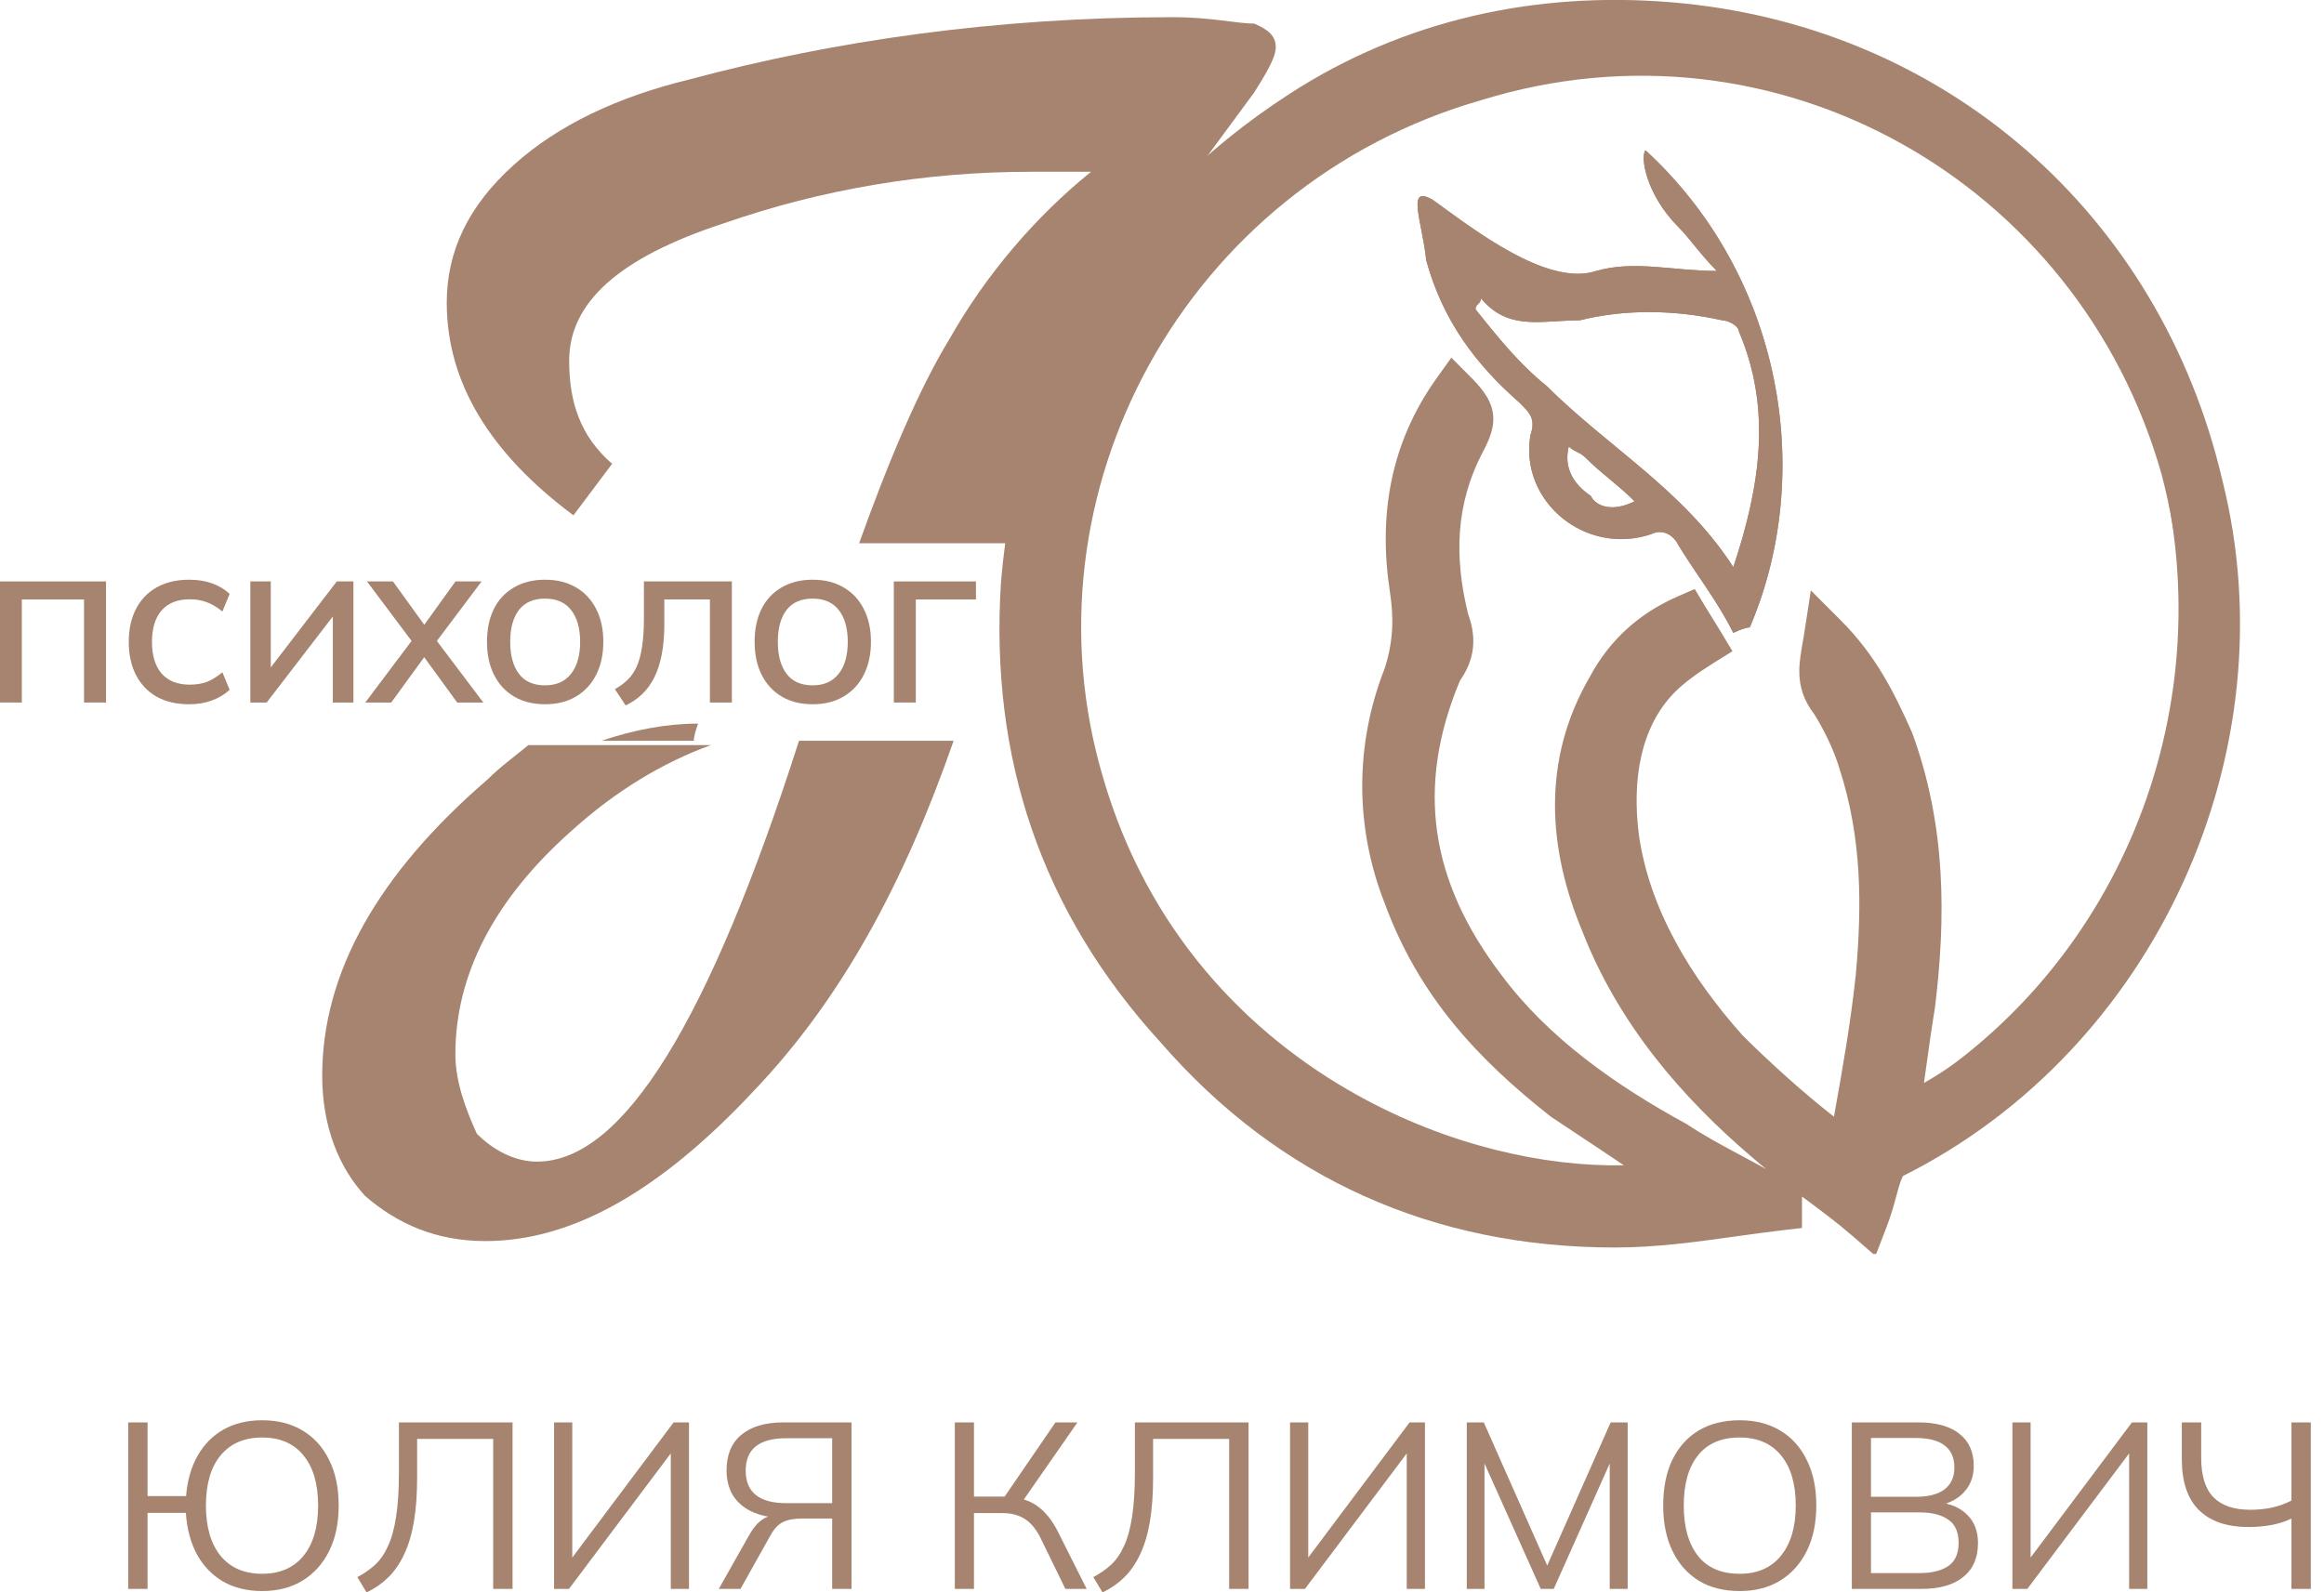
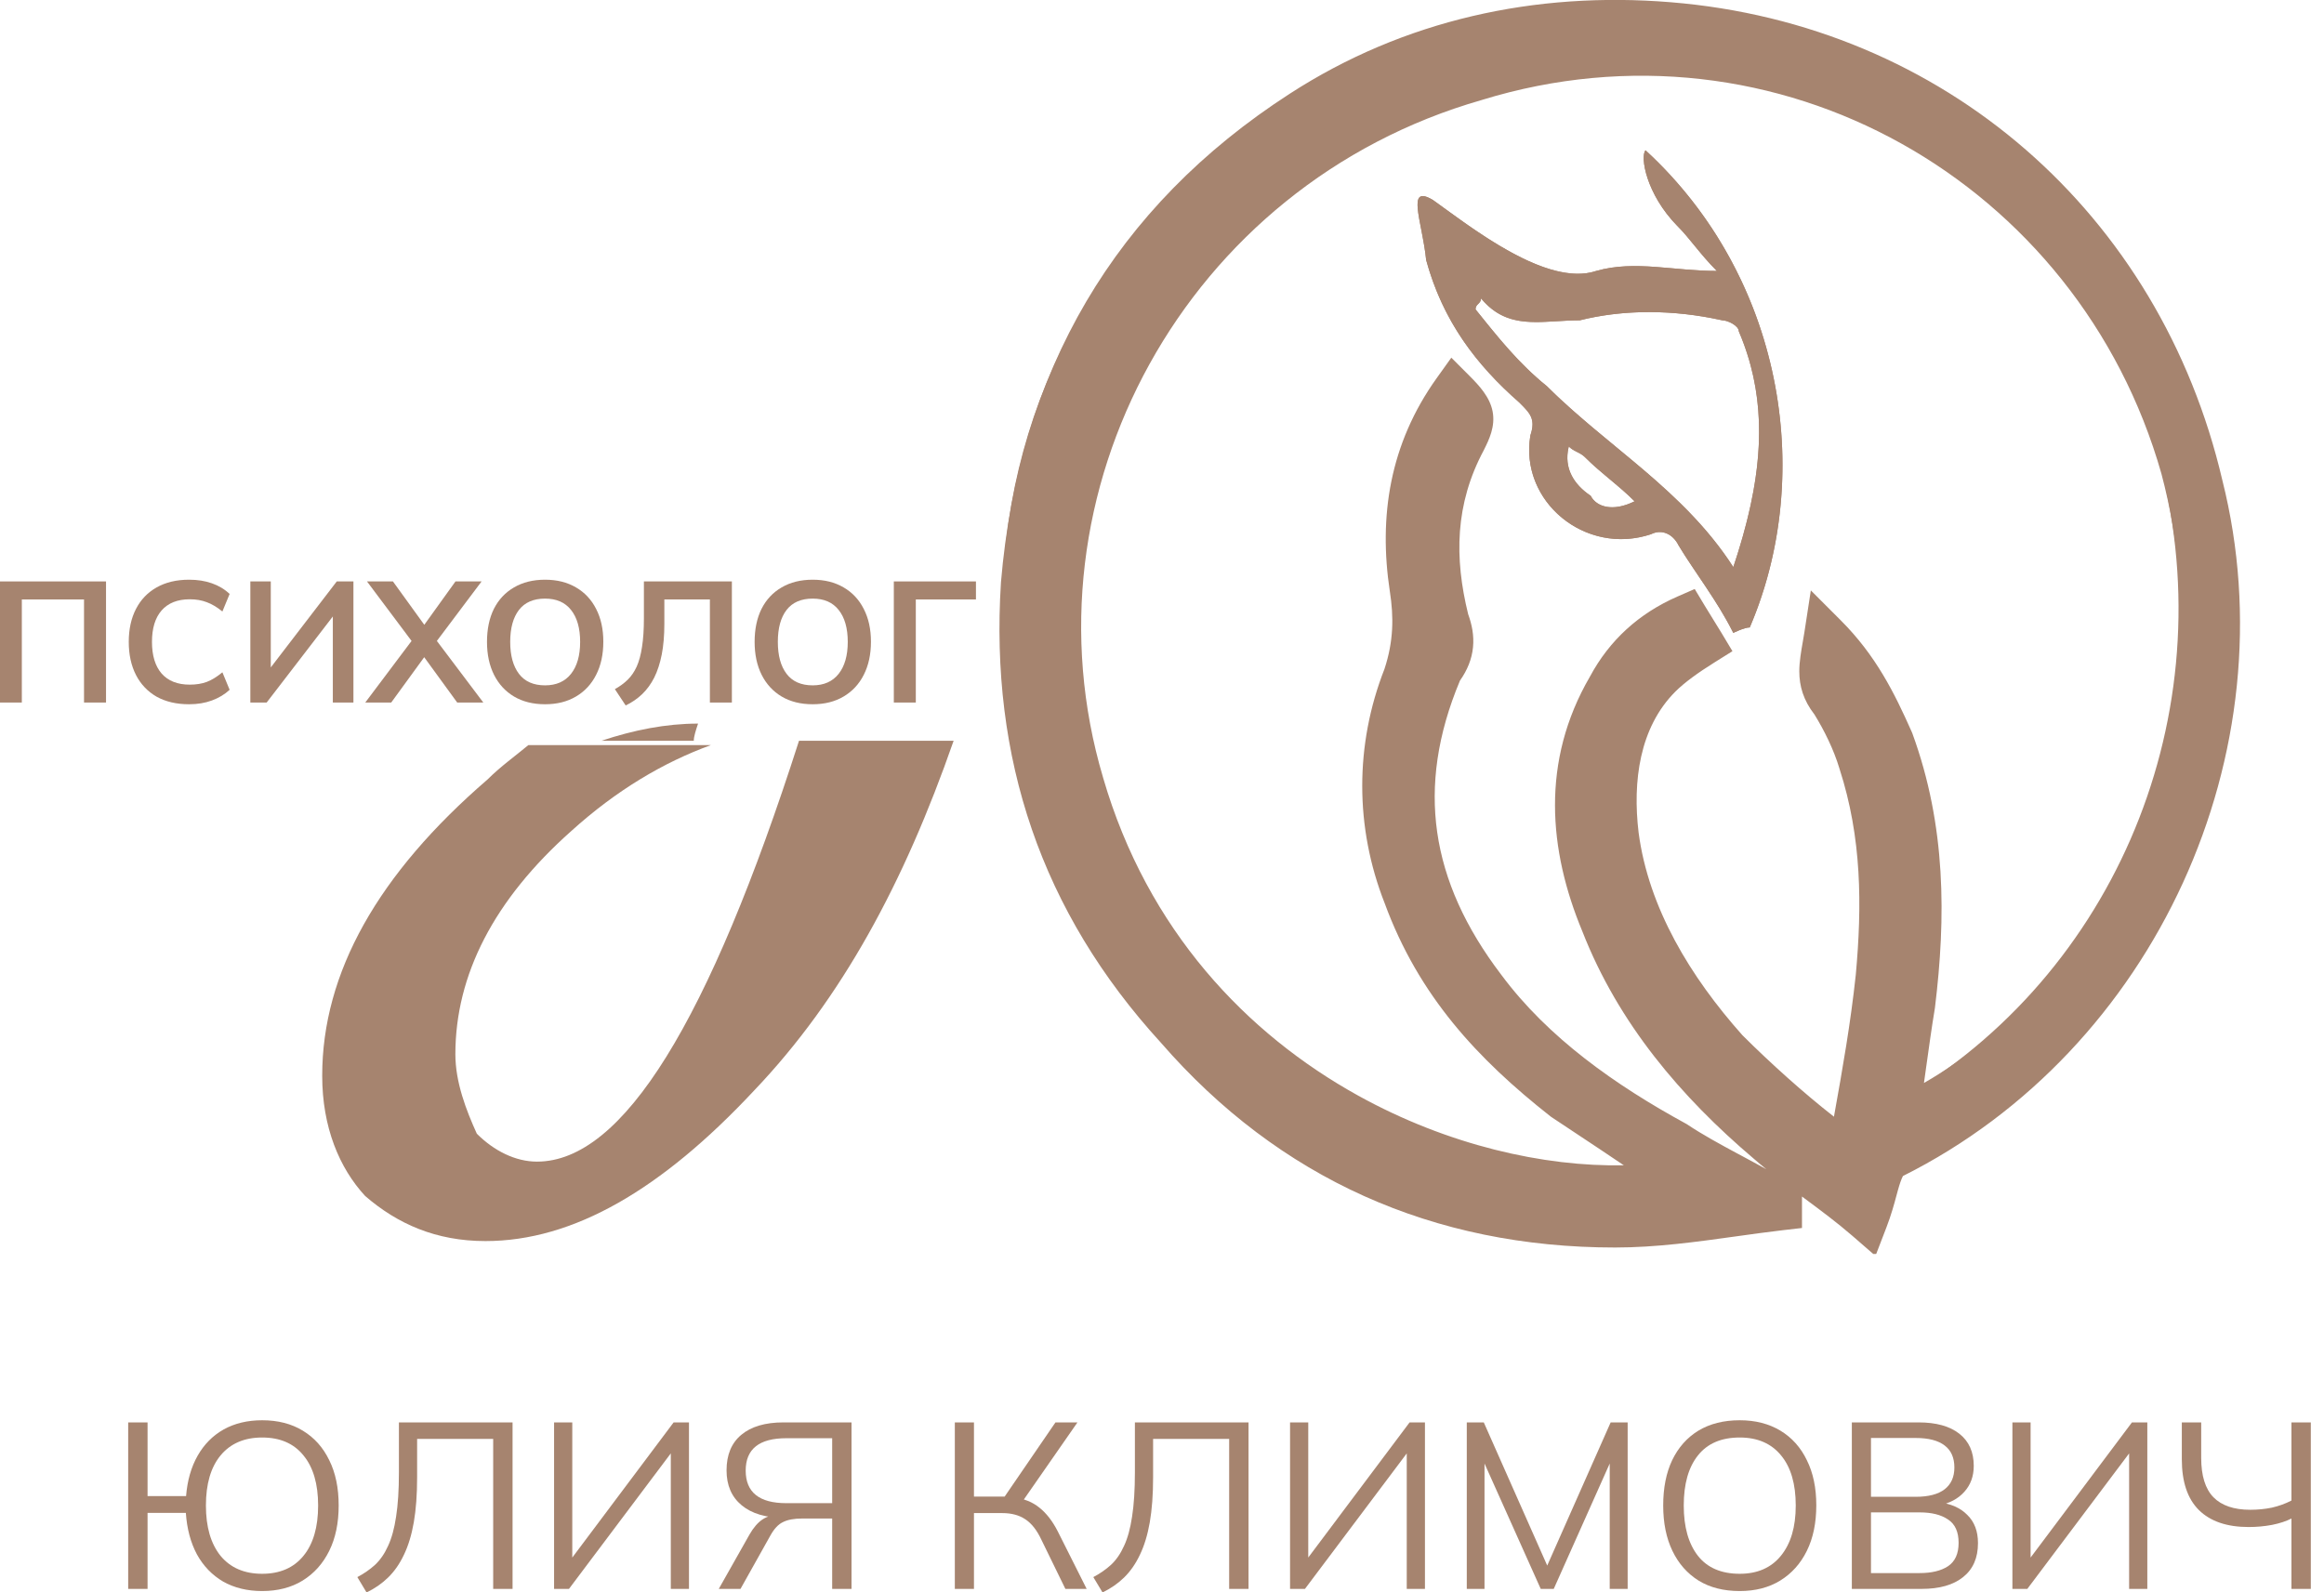
<svg xmlns="http://www.w3.org/2000/svg" width="89" height="61" viewBox="0 0 89 61" fill="none">
  <path d="M10.039 60.946C9.472 60.946 8.974 60.825 8.546 60.584C8.124 60.336 7.789 59.99 7.542 59.543C7.3 59.091 7.159 58.56 7.117 57.951H5.651V60.864H4.909V54.486H5.651V57.309H7.126C7.174 56.711 7.322 56.196 7.569 55.761C7.816 55.327 8.148 54.992 8.564 54.757C8.986 54.522 9.478 54.404 10.039 54.404C10.642 54.404 11.161 54.537 11.595 54.802C12.035 55.068 12.373 55.445 12.608 55.933C12.85 56.416 12.97 56.995 12.97 57.67C12.97 58.34 12.85 58.919 12.608 59.407C12.367 59.896 12.026 60.276 11.586 60.547C11.152 60.813 10.636 60.946 10.039 60.946ZM10.039 60.285C10.72 60.285 11.248 60.056 11.622 59.597C11.996 59.139 12.183 58.497 12.183 57.67C12.183 56.844 11.996 56.205 11.622 55.752C11.254 55.294 10.726 55.065 10.039 55.065C9.357 55.065 8.826 55.294 8.446 55.752C8.073 56.205 7.886 56.844 7.886 57.67C7.886 58.491 8.073 59.133 8.446 59.597C8.826 60.056 9.357 60.285 10.039 60.285Z" fill="#A6846F" />
  <path d="M14.038 61L13.685 60.412C13.938 60.279 14.165 60.122 14.364 59.941C14.563 59.754 14.729 59.513 14.861 59.218C15 58.922 15.102 58.548 15.169 58.096C15.241 57.637 15.277 57.073 15.277 56.404V54.486H19.629V60.864H18.887V55.119H15.974V56.594C15.974 57.251 15.932 57.824 15.847 58.313C15.763 58.795 15.636 59.212 15.467 59.561C15.305 59.905 15.102 60.195 14.861 60.43C14.626 60.659 14.352 60.849 14.038 61Z" fill="#A6846F" />
  <path d="M21.219 60.864V54.486H21.916V59.941H21.708L25.797 54.486H26.385V60.864H25.689V55.409H25.887L21.789 60.864H21.219Z" fill="#A6846F" />
  <path d="M27.526 60.864L28.702 58.783C28.853 58.518 29.019 58.325 29.2 58.204C29.381 58.084 29.595 58.023 29.842 58.023H30.068L30.023 58.141C29.329 58.141 28.789 57.981 28.403 57.661C28.017 57.342 27.824 56.895 27.824 56.322C27.824 55.731 28.011 55.279 28.385 54.965C28.765 54.646 29.305 54.486 30.005 54.486H32.61V60.864H31.869V58.168H30.72C30.412 58.168 30.168 58.213 29.987 58.304C29.806 58.388 29.643 58.563 29.498 58.828L28.358 60.864H27.526ZM30.113 57.58H31.869V55.092H30.113C29.076 55.092 28.557 55.505 28.557 56.331C28.557 57.164 29.076 57.58 30.113 57.58Z" fill="#A6846F" />
  <path d="M36.566 60.864V54.486H37.299V57.327H38.602L38.376 57.471L40.42 54.486H41.262L39.099 57.598L38.828 57.363C39.214 57.405 39.54 57.535 39.805 57.752C40.071 57.963 40.303 58.261 40.502 58.648L41.615 60.864H40.8L39.886 58.991C39.712 58.617 39.504 58.352 39.262 58.195C39.027 58.038 38.734 57.96 38.385 57.96H37.299V60.864H36.566Z" fill="#A6846F" />
  <path d="M42.223 61L41.87 60.412C42.123 60.279 42.349 60.122 42.548 59.941C42.748 59.754 42.913 59.513 43.046 59.218C43.185 58.922 43.287 58.548 43.354 58.096C43.426 57.637 43.462 57.073 43.462 56.404V54.486H47.814V60.864H47.072V55.119H44.159V56.594C44.159 57.251 44.117 57.824 44.032 58.313C43.948 58.795 43.821 59.212 43.652 59.561C43.489 59.905 43.287 60.195 43.046 60.43C42.811 60.659 42.536 60.849 42.223 61Z" fill="#A6846F" />
  <path d="M49.404 60.864V54.486H50.101V59.941H49.892L53.982 54.486H54.57V60.864H53.873V55.409H54.072L49.974 60.864H49.404Z" fill="#A6846F" />
  <path d="M56.172 60.864V54.486H56.823L59.384 60.267H59.121L61.682 54.486H62.333V60.864H61.646V55.454H61.917L59.502 60.864H59.004L56.579 55.454H56.851V60.864H56.172Z" fill="#A6846F" />
  <path d="M63.694 57.67C63.694 56.995 63.809 56.416 64.038 55.933C64.273 55.445 64.608 55.068 65.042 54.802C65.482 54.537 66.01 54.404 66.625 54.404C67.222 54.404 67.741 54.537 68.182 54.802C68.622 55.068 68.96 55.445 69.195 55.933C69.436 56.416 69.557 56.992 69.557 57.661C69.557 58.337 69.436 58.919 69.195 59.407C68.954 59.896 68.613 60.276 68.172 60.547C67.738 60.813 67.222 60.946 66.625 60.946C66.01 60.946 65.485 60.813 65.051 60.547C64.617 60.276 64.282 59.896 64.047 59.407C63.812 58.919 63.694 58.34 63.694 57.67ZM64.481 57.67C64.481 58.491 64.662 59.133 65.024 59.597C65.386 60.056 65.92 60.285 66.625 60.285C67.301 60.285 67.826 60.056 68.2 59.597C68.58 59.133 68.77 58.491 68.77 57.67C68.77 56.844 68.583 56.205 68.209 55.752C67.835 55.294 67.307 55.065 66.625 55.065C65.92 55.065 65.386 55.294 65.024 55.752C64.662 56.205 64.481 56.844 64.481 57.67Z" fill="#A6846F" />
  <path d="M70.918 60.864V54.486H73.469C74.145 54.486 74.667 54.63 75.035 54.92C75.403 55.209 75.587 55.62 75.587 56.151C75.587 56.548 75.466 56.88 75.225 57.146C74.989 57.411 74.661 57.586 74.239 57.67V57.544C74.709 57.598 75.077 57.761 75.342 58.032C75.614 58.298 75.749 58.657 75.749 59.109C75.749 59.676 75.559 60.11 75.179 60.412C74.805 60.713 74.275 60.864 73.587 60.864H70.918ZM71.651 60.258H73.515C73.973 60.258 74.335 60.17 74.6 59.996C74.872 59.815 75.007 59.516 75.007 59.1C75.007 58.678 74.872 58.379 74.6 58.204C74.335 58.023 73.973 57.933 73.515 57.933H71.651V60.258ZM71.651 57.336H73.361C73.856 57.336 74.226 57.239 74.474 57.046C74.721 56.853 74.845 56.576 74.845 56.214C74.845 55.84 74.721 55.559 74.474 55.372C74.226 55.179 73.856 55.083 73.361 55.083H71.651V57.336Z" fill="#A6846F" />
  <path d="M77.067 60.864V54.486H77.764V59.941H77.556L81.645 54.486H82.234V60.864H81.537V55.409H81.736L77.638 60.864H77.067Z" fill="#A6846F" />
  <path d="M87.753 60.864V58.168C87.554 58.271 87.307 58.352 87.011 58.412C86.716 58.467 86.417 58.494 86.115 58.494C85.283 58.494 84.647 58.277 84.207 57.842C83.772 57.408 83.555 56.76 83.555 55.897V54.486H84.297V55.843C84.297 56.53 84.454 57.034 84.767 57.354C85.081 57.673 85.552 57.833 86.179 57.833C86.462 57.833 86.737 57.806 87.002 57.752C87.268 57.691 87.518 57.601 87.753 57.48V54.486H88.495V60.864H87.753Z" fill="#A6846F" />
  <path d="M0 26.911V22.272H4.06V26.911H3.218V22.963H0.836V26.911H0Z" fill="#A6846F" />
  <path d="M7.241 26.977C6.758 26.977 6.344 26.88 5.997 26.687C5.655 26.49 5.392 26.213 5.208 25.858C5.024 25.498 4.931 25.075 4.931 24.588C4.931 24.101 5.024 23.68 5.208 23.325C5.392 22.969 5.655 22.695 5.997 22.502C6.344 22.305 6.758 22.206 7.241 22.206C7.566 22.206 7.857 22.252 8.116 22.344C8.379 22.436 8.605 22.572 8.794 22.752L8.517 23.423C8.311 23.257 8.112 23.138 7.919 23.068C7.73 22.994 7.513 22.956 7.267 22.956C6.798 22.956 6.438 23.099 6.188 23.384C5.943 23.665 5.82 24.066 5.82 24.588C5.82 25.11 5.943 25.514 6.188 25.799C6.438 26.084 6.798 26.226 7.267 26.226C7.513 26.226 7.73 26.191 7.919 26.121C8.112 26.047 8.311 25.924 8.517 25.753L8.794 26.424C8.605 26.599 8.379 26.735 8.116 26.832C7.857 26.928 7.566 26.977 7.241 26.977Z" fill="#A6846F" />
  <path d="M9.587 26.911V22.272H10.37V25.772H10.212L12.897 22.272H13.535V26.911H12.746V23.41H12.903L10.212 26.911H9.587Z" fill="#A6846F" />
  <path d="M13.988 26.911L15.897 24.371V24.733L14.054 22.272H15.048L16.384 24.121H16.114L17.443 22.272H18.443L16.594 24.733V24.371L18.509 26.911H17.509L16.101 24.976H16.39L14.982 26.911H13.988Z" fill="#A6846F" />
  <path d="M18.65 24.588C18.65 24.101 18.738 23.68 18.913 23.325C19.093 22.969 19.35 22.695 19.683 22.502C20.017 22.305 20.414 22.206 20.874 22.206C21.331 22.206 21.725 22.305 22.059 22.502C22.392 22.695 22.649 22.969 22.829 23.325C23.013 23.68 23.105 24.099 23.105 24.581C23.105 25.068 23.013 25.492 22.829 25.851C22.649 26.207 22.392 26.483 22.059 26.68C21.725 26.878 21.331 26.977 20.874 26.977C20.414 26.977 20.017 26.878 19.683 26.68C19.354 26.483 19.1 26.207 18.92 25.851C18.74 25.492 18.65 25.07 18.65 24.588ZM19.539 24.588C19.539 25.11 19.651 25.518 19.874 25.812C20.098 26.106 20.431 26.253 20.874 26.253C21.304 26.253 21.636 26.106 21.868 25.812C22.1 25.518 22.217 25.11 22.217 24.588C22.217 24.062 22.1 23.654 21.868 23.364C21.64 23.075 21.309 22.93 20.874 22.93C20.431 22.93 20.098 23.075 19.874 23.364C19.651 23.654 19.539 24.062 19.539 24.588Z" fill="#A6846F" />
  <path d="M23.961 27.023L23.547 26.398C23.731 26.297 23.893 26.178 24.034 26.042C24.174 25.906 24.29 25.737 24.383 25.535C24.475 25.329 24.543 25.077 24.587 24.779C24.635 24.476 24.659 24.112 24.659 23.686V22.272H28.028V26.911H27.186V22.963H25.442V23.897C25.442 24.34 25.409 24.731 25.343 25.068C25.277 25.406 25.181 25.702 25.054 25.957C24.927 26.207 24.771 26.419 24.587 26.595C24.407 26.766 24.198 26.909 23.961 27.023Z" fill="#A6846F" />
  <path d="M28.899 24.588C28.899 24.101 28.987 23.68 29.163 23.325C29.342 22.969 29.599 22.695 29.932 22.502C30.266 22.305 30.663 22.206 31.123 22.206C31.58 22.206 31.974 22.305 32.308 22.502C32.641 22.695 32.898 22.969 33.078 23.325C33.262 23.68 33.354 24.099 33.354 24.581C33.354 25.068 33.262 25.492 33.078 25.851C32.898 26.207 32.641 26.483 32.308 26.68C31.974 26.878 31.58 26.977 31.123 26.977C30.663 26.977 30.266 26.878 29.932 26.68C29.603 26.483 29.349 26.207 29.169 25.851C28.989 25.492 28.899 25.07 28.899 24.588ZM29.788 24.588C29.788 25.11 29.899 25.518 30.123 25.812C30.347 26.106 30.68 26.253 31.123 26.253C31.553 26.253 31.884 26.106 32.117 25.812C32.349 25.518 32.466 25.11 32.466 24.588C32.466 24.062 32.349 23.654 32.117 23.364C31.889 23.075 31.558 22.93 31.123 22.93C30.68 22.93 30.347 23.075 30.123 23.364C29.899 23.654 29.788 24.062 29.788 24.588Z" fill="#A6846F" />
  <path d="M34.23 26.911V22.272H37.375V22.963H35.072V26.911H34.23Z" fill="#A6846F" />
  <g clip-path="url(#clip0_1_146)">
    <path fill-rule="evenodd" clip-rule="evenodd" d="M72.88 43.927C72.88 43.927 72.881 43.927 72.299 43.345V44.168H72.114L72.114 43.16C71.718 42.764 71.718 42.764 71.718 42.763L71.719 42.762L71.722 42.76L71.726 42.755L71.736 42.745C71.744 42.738 71.752 42.73 71.763 42.721C71.782 42.704 71.807 42.682 71.837 42.659C71.897 42.613 71.978 42.556 72.08 42.5C72.284 42.389 72.583 42.276 72.957 42.276V43.921C72.92 43.921 72.89 43.932 72.868 43.944C72.857 43.95 72.851 43.954 72.851 43.955C72.851 43.955 72.851 43.955 72.851 43.955C72.851 43.954 72.854 43.952 72.859 43.948L72.868 43.94L72.874 43.934L72.877 43.931L72.879 43.929L72.88 43.927Z" fill="#85B61F" />
    <path d="M71.477 46.717C70.243 45.648 68.927 44.825 67.693 43.756C64.979 41.453 62.676 38.739 61.36 35.367C60.126 32.406 59.879 29.28 61.607 26.319C62.265 25.086 63.252 24.181 64.568 23.605C64.814 24.016 64.979 24.263 65.226 24.674C64.568 25.086 63.992 25.497 63.581 25.908C61.936 27.553 61.689 29.938 61.936 31.995C62.347 35.12 64.074 37.916 66.13 40.219C67.364 41.453 68.845 42.769 70.161 43.756C70.407 44.003 70.407 44.003 70.819 44.167C71.23 41.864 71.641 39.726 71.888 37.423C72.135 34.709 72.135 31.995 71.23 29.198C70.983 28.376 70.572 27.553 70.161 26.895C69.503 26.073 69.749 25.415 69.914 24.345C71.148 25.579 71.806 26.895 72.464 28.376C73.697 31.748 73.697 35.12 73.286 38.492C73.039 39.973 72.875 41.453 72.628 42.934C79.784 39.808 86.693 29.692 83.567 17.93C80.277 6.333 68.269 -0.576 56.507 3.043C44.745 6.415 38.083 18.67 41.456 30.021C44.992 42.194 57.33 46.553 64.485 45.237C63.005 44.167 61.36 43.098 59.879 42.111C57.165 39.973 55.027 37.67 53.793 34.298C52.724 31.583 52.724 28.622 53.793 25.908C54.204 24.674 54.204 23.605 54.04 22.536C53.628 19.822 54.04 17.272 55.685 14.969C56.507 15.791 56.507 16.038 56.096 16.861C54.862 19.164 54.862 21.467 55.438 23.77C55.685 24.428 55.685 25.003 55.191 25.661C53.299 30.103 53.957 34.051 56.836 37.834C58.728 40.384 61.442 42.276 64.156 43.756C65.39 44.579 66.871 45.237 68.187 46.059V46.306C66.048 46.553 63.992 46.964 61.853 46.964C55.109 46.964 49.434 44.414 45.075 39.397C40.633 34.544 38.741 28.869 39.153 22.371C39.811 14.558 43.347 8.471 49.845 4.277C54.04 1.562 58.892 0.493 63.91 0.904C74.026 1.727 82.004 8.718 84.308 18.588C86.857 28.705 81.758 39.808 72.299 44.414C71.888 44.99 71.888 45.648 71.477 46.717Z" fill="#A6846F" />
    <path fill-rule="evenodd" clip-rule="evenodd" d="M82.774 18.148C79.603 6.982 68.051 0.352 56.749 3.829L56.741 3.832L56.734 3.834C45.406 7.082 39.004 18.881 42.244 29.787L42.245 29.792C43.945 35.642 47.754 39.611 52.012 41.968C55.438 43.865 59.124 44.699 62.185 44.637C61.566 44.218 60.939 43.802 60.325 43.395C60.02 43.193 59.719 42.993 59.423 42.796L59.396 42.778L59.37 42.758C56.593 40.57 54.33 38.154 53.024 34.59C51.885 31.692 51.883 28.527 53.019 25.628C53.373 24.556 53.376 23.63 53.227 22.661L53.226 22.66C52.789 19.776 53.223 17 55.015 14.491L55.58 13.701L56.266 14.388C56.659 14.78 57.055 15.212 57.161 15.76C57.272 16.338 57.022 16.847 56.831 17.229L56.826 17.239L56.821 17.25C55.718 19.309 55.694 21.375 56.225 23.528C56.366 23.916 56.456 24.34 56.41 24.798C56.365 25.249 56.194 25.669 55.912 26.069C55.044 28.14 54.779 30.058 55.039 31.879C55.303 33.727 56.117 35.531 57.491 37.337L57.497 37.345C59.286 39.756 61.88 41.578 64.55 43.035L64.582 43.052L64.613 43.072C65.193 43.459 65.839 43.812 66.53 44.184C66.586 44.214 66.642 44.244 66.699 44.274C67.009 44.441 67.326 44.611 67.644 44.788C67.481 44.656 67.319 44.521 67.158 44.381C64.382 42.025 61.978 39.209 60.597 35.675C59.303 32.563 59.003 29.161 60.888 25.919C61.636 24.524 62.762 23.498 64.238 22.852L64.901 22.562L65.273 23.182C65.392 23.381 65.491 23.54 65.594 23.704L65.595 23.706C65.697 23.87 65.804 24.04 65.931 24.252L66.346 24.944L65.662 25.372C65.019 25.774 64.507 26.146 64.162 26.49C62.783 27.869 62.518 29.935 62.752 31.892C63.133 34.78 64.737 37.42 66.728 39.655C67.806 40.731 69.07 41.866 70.233 42.776C70.564 40.936 70.871 39.194 71.069 37.342C71.311 34.677 71.302 32.093 70.447 29.452L70.445 29.443L70.442 29.435C70.226 28.715 69.861 27.975 69.486 27.369C69.061 26.82 68.906 26.28 68.906 25.713C68.906 25.348 68.978 24.935 69.043 24.566C69.064 24.445 69.084 24.329 69.101 24.221L69.348 22.616L70.495 23.764C71.841 25.11 72.549 26.542 73.215 28.042L73.226 28.067L73.236 28.093C74.533 31.638 74.521 35.158 74.102 38.592L74.1 38.61L74.097 38.628C73.976 39.355 73.875 40.085 73.772 40.827L73.771 40.832C73.741 41.048 73.711 41.266 73.68 41.484C79.97 37.88 85.579 28.717 82.774 18.148ZM71.094 45.164L70.596 44.965C70.748 45.079 70.901 45.195 71.054 45.313C71.067 45.264 71.081 45.214 71.094 45.164ZM85.107 18.395C87.728 28.808 82.545 40.209 72.875 45.048C72.807 45.182 72.75 45.35 72.68 45.601C72.664 45.661 72.647 45.724 72.628 45.792C72.541 46.116 72.429 46.532 72.244 47.013L71.823 48.107L70.938 47.339C70.348 46.828 69.736 46.373 69.095 45.898L69.084 45.889C69.059 45.871 69.034 45.853 69.009 45.834V47.039L68.281 47.123C67.694 47.191 67.097 47.275 66.492 47.359C64.983 47.569 63.424 47.787 61.853 47.787C54.88 47.787 48.979 45.141 44.461 39.945C39.867 34.922 37.907 29.028 38.332 22.32L38.332 22.311L38.333 22.303C39.011 14.246 42.678 7.925 49.399 3.586C53.76 0.764 58.797 -0.339 63.976 0.085M85.107 18.395C82.722 8.186 74.453 0.937 63.976 0.085L85.107 18.395ZM56.153 45.449C54.496 44.975 52.825 44.298 51.215 43.407C50.727 43.137 50.245 42.847 49.77 42.537C51.715 43.884 53.847 44.856 56.153 45.449ZM46.764 7.713C45.191 9.222 43.851 10.94 42.777 12.804C43.822 10.93 45.15 9.232 46.764 7.713Z" fill="#A6846F" />
    <path fill-rule="evenodd" clip-rule="evenodd" d="M49.088 3.986C52.985 1.614 57.161 0.329 61.524 0.329H63.697L63.731 0.332C73.952 1.184 82.061 8.178 84.448 17.899L84.45 17.908C86.835 28.127 82.24 38.784 73.107 43.819L72.313 42.379C80.781 37.71 85.069 27.807 82.85 18.287C80.632 9.268 73.13 2.78 63.628 1.974H61.524C57.503 1.974 53.623 3.154 49.957 5.383C44.076 9.282 40.451 15.137 40.056 22.172L40.056 22.179C39.658 28.299 41.48 33.751 45.515 38.182C49.889 42.873 55.265 45.237 61.36 45.237H61.607C62.175 45.237 62.774 45.18 63.361 45.119C63.42 45.112 63.48 45.106 63.541 45.1C64.046 45.046 64.562 44.991 64.979 44.991H65.637V46.636H64.979C64.656 46.636 64.232 46.681 63.7 46.737C63.645 46.743 63.59 46.749 63.533 46.755C62.948 46.816 62.271 46.883 61.607 46.883H61.36C54.789 46.883 48.981 44.313 44.308 39.301L44.302 39.294C39.95 34.515 37.99 28.619 38.414 22.076C38.842 14.476 42.779 8.163 49.062 4.003L49.075 3.994L49.088 3.986Z" fill="#A6846F" />
    <path d="M20.564 44.497C19.742 44.497 18.919 44.086 18.261 43.428C17.85 42.523 17.439 41.454 17.439 40.384C17.439 37.341 18.919 34.462 21.88 31.831C23.607 30.268 25.417 29.198 27.226 28.541H20.235C19.742 28.952 19.166 29.363 18.672 29.857C14.478 33.475 12.339 37.259 12.339 41.207C12.339 43.181 12.997 44.744 13.984 45.813C15.218 46.882 16.698 47.54 18.59 47.54C21.962 47.54 25.334 45.566 28.871 41.783C32.243 38.246 34.629 33.804 36.52 28.376H30.599C27.144 39.151 23.854 44.497 20.564 44.497Z" fill="#A6846F" />
-     <path d="M43.017 10.61C44.086 8.883 45.731 6.662 48.034 3.537C48.446 2.879 48.857 2.221 48.857 1.81C48.857 1.398 48.61 1.152 48.034 0.905C47.376 0.905 46.389 0.658 44.909 0.658C38.164 0.658 31.913 1.563 26.403 3.043C23.689 3.701 21.386 4.771 19.658 6.333C17.931 7.896 17.109 9.623 17.109 11.597C17.109 14.641 18.754 17.355 21.961 19.74L23.442 17.766C22.208 16.697 21.797 15.381 21.797 13.818C21.797 11.597 23.689 9.87 27.719 8.554C31.502 7.238 35.45 6.58 39.48 6.58C40.303 6.58 40.961 6.58 41.783 6.58C39.645 8.307 37.753 10.528 36.355 12.996C35.203 14.887 34.052 17.602 32.901 20.809H38.987C40.632 15.545 42.112 11.926 43.017 10.61Z" fill="#A6846F" />
-     <path d="M26.733 27.718C25.499 27.718 24.265 27.965 23.032 28.376H26.569C26.569 28.211 26.651 27.965 26.733 27.718Z" fill="#A6846F" />
+     <path d="M26.733 27.718C25.499 27.718 24.265 27.965 23.032 28.376H26.569C26.569 28.211 26.651 27.965 26.733 27.718" fill="#A6846F" />
    <path d="M67.009 24.034C66.799 24.034 66.379 24.244 66.379 24.244C65.749 22.984 64.909 21.933 64.278 20.883C64.069 20.463 63.648 20.253 63.228 20.463C60.708 21.303 58.187 19.202 58.607 16.681C58.817 16.051 58.607 15.841 58.187 15.421C56.507 13.95 55.247 12.27 54.616 9.959C54.467 8.485 53.827 7.032 54.877 7.662C56.348 8.713 59.237 11.009 61.128 10.379C62.598 9.959 64.069 10.379 65.749 10.379C65.119 9.749 64.699 9.119 64.278 8.699C63.018 7.438 62.808 5.968 63.018 5.758C68.269 10.589 69.53 18.152 67.009 24.034ZM56.717 11.43C56.717 11.64 56.507 11.64 56.507 11.85C57.347 12.9 58.187 13.95 59.237 14.791C61.548 17.102 64.489 18.782 66.379 21.723C67.429 18.572 67.849 15.631 66.589 12.69C66.589 12.48 66.169 12.27 65.959 12.27C64.069 11.85 62.178 11.85 60.498 12.27C59.027 12.27 57.767 12.69 56.717 11.43ZM62.598 19.202C61.968 18.572 61.338 18.152 60.708 17.522C60.498 17.312 60.288 17.312 60.078 17.102C59.868 17.942 60.288 18.572 60.918 18.992C61.128 19.412 61.758 19.622 62.598 19.202Z" fill="#A6846F" />
    <path fill-rule="evenodd" clip-rule="evenodd" d="M63.966 6.705C63.666 6.379 63.35 6.063 63.018 5.758C63.016 5.76 63.014 5.762 63.012 5.765C62.816 5.995 63.025 7.408 64.222 8.642C64.241 8.661 64.26 8.68 64.278 8.699C64.467 8.887 64.656 9.119 64.864 9.373C65.119 9.685 65.402 10.032 65.749 10.379C65.357 10.379 64.976 10.356 64.605 10.327C64.43 10.313 64.256 10.297 64.085 10.282C63.866 10.262 63.65 10.243 63.437 10.227C62.648 10.169 61.888 10.162 61.128 10.379C59.919 10.782 58.301 9.988 56.908 9.089C56.609 8.896 56.32 8.698 56.047 8.506C55.965 8.447 55.883 8.389 55.803 8.332C55.627 8.206 55.458 8.083 55.3 7.968C55.221 7.911 55.145 7.856 55.072 7.802C55.005 7.754 54.94 7.707 54.877 7.662C54.227 7.272 54.225 7.68 54.352 8.397C54.359 8.432 54.365 8.468 54.372 8.505C54.389 8.593 54.407 8.685 54.425 8.78C54.449 8.901 54.473 9.026 54.497 9.155C54.515 9.254 54.532 9.354 54.549 9.456C54.576 9.621 54.599 9.79 54.616 9.959C54.727 10.365 54.858 10.752 55.006 11.122C55.028 11.175 55.05 11.229 55.072 11.281C55.074 11.287 55.076 11.292 55.078 11.297C55.097 11.341 55.116 11.386 55.136 11.43C55.199 11.572 55.264 11.712 55.333 11.85C55.419 12.023 55.509 12.191 55.604 12.357C55.632 12.406 55.661 12.455 55.69 12.504C55.809 12.705 55.935 12.901 56.067 13.092C56.66 13.949 57.374 14.71 58.187 15.421C58.264 15.498 58.333 15.567 58.395 15.633C58.426 15.668 58.456 15.701 58.483 15.734C58.56 15.828 58.617 15.92 58.652 16.021C58.699 16.157 58.704 16.312 58.656 16.513C58.643 16.566 58.627 16.622 58.607 16.681C58.605 16.698 58.602 16.715 58.599 16.732C58.427 17.872 58.854 18.922 59.607 19.647C59.782 19.816 59.974 19.967 60.181 20.097C61.032 20.635 62.122 20.827 63.214 20.468C63.219 20.466 63.224 20.464 63.228 20.463C63.228 20.463 63.228 20.463 63.228 20.463C63.433 20.36 63.638 20.358 63.819 20.431C64.008 20.508 64.171 20.668 64.278 20.883C64.514 21.276 64.779 21.668 65.051 22.072C65.13 22.188 65.209 22.306 65.288 22.424C65.412 22.61 65.537 22.798 65.659 22.99C65.79 23.195 65.918 23.405 66.042 23.62C66.159 23.822 66.272 24.03 66.379 24.244C66.379 24.244 66.799 24.034 67.009 24.034C67.028 23.99 67.047 23.945 67.065 23.901C67.215 23.542 67.351 23.177 67.472 22.807C67.543 22.591 67.61 22.373 67.671 22.154C68.522 19.12 68.457 15.792 67.452 12.69C67.417 12.582 67.381 12.474 67.344 12.367C67.304 12.252 67.263 12.138 67.221 12.024C67.061 11.594 66.882 11.17 66.685 10.752C66.547 10.459 66.4 10.17 66.244 9.884C66.088 9.598 65.923 9.317 65.749 9.039C65.684 8.936 65.618 8.834 65.551 8.732C65.38 8.472 65.2 8.217 65.012 7.965C64.688 7.532 64.339 7.111 63.966 6.705ZM56.848 11.577C56.804 11.531 56.76 11.482 56.717 11.43C56.717 11.535 56.664 11.587 56.612 11.64C56.559 11.692 56.507 11.745 56.507 11.85C57.089 12.577 57.671 13.305 58.322 13.963C58.524 14.166 58.732 14.363 58.949 14.55C58.968 14.567 58.988 14.584 59.007 14.601C59.007 14.601 59.007 14.601 59.008 14.601C59.083 14.665 59.16 14.729 59.237 14.791C59.575 15.129 59.927 15.453 60.286 15.77C60.485 15.945 60.686 16.118 60.889 16.29C61.079 16.45 61.27 16.609 61.462 16.768C61.584 16.87 61.707 16.971 61.83 17.073C62.357 17.508 62.886 17.944 63.402 18.399C63.532 18.513 63.661 18.629 63.789 18.747C64.182 19.106 64.566 19.48 64.932 19.875C65.007 19.955 65.081 20.037 65.154 20.119C65.2 20.171 65.246 20.223 65.291 20.276C65.311 20.299 65.332 20.323 65.352 20.346C65.638 20.683 65.912 21.035 66.169 21.407C66.24 21.511 66.31 21.616 66.379 21.723C66.426 21.582 66.472 21.442 66.516 21.302C66.686 20.766 66.835 20.237 66.96 19.712C67.532 17.304 67.578 14.997 66.589 12.69C66.589 12.48 66.169 12.27 65.959 12.27C65.811 12.237 65.663 12.207 65.515 12.179C63.774 11.852 62.047 11.883 60.498 12.27C60.195 12.27 59.901 12.288 59.615 12.305C59.422 12.317 59.233 12.328 59.048 12.334C58.74 12.343 58.444 12.335 58.158 12.285C58.134 12.281 58.11 12.276 58.086 12.271C57.804 12.214 57.535 12.112 57.276 11.94C57.233 11.912 57.191 11.882 57.149 11.85C57.047 11.771 56.946 11.681 56.848 11.577ZM60.063 17.166C60.067 17.145 60.072 17.123 60.078 17.102C60.11 17.134 60.142 17.161 60.174 17.184C60.185 17.193 60.197 17.201 60.208 17.209C60.27 17.25 60.331 17.281 60.393 17.312C60.498 17.364 60.603 17.417 60.708 17.522C60.955 17.769 61.203 17.985 61.451 18.193C61.518 18.25 61.586 18.306 61.653 18.362C61.718 18.417 61.784 18.471 61.85 18.526C62.024 18.673 62.198 18.822 62.372 18.984C62.447 19.054 62.523 19.127 62.598 19.202C62.598 19.202 62.598 19.202 62.598 19.202C62.598 19.202 62.598 19.202 62.598 19.202C62.402 19.301 62.217 19.364 62.046 19.399C61.486 19.513 61.079 19.314 60.918 18.992C60.567 18.759 60.282 18.46 60.133 18.096C60.085 17.978 60.052 17.853 60.035 17.721C60.013 17.548 60.02 17.363 60.063 17.166Z" fill="#A6846F" />
  </g>
  <defs>
    <clipPath id="clip0_1_146">
      <rect width="77.726" height="48.034" fill="white" transform="translate(8.227)" />
    </clipPath>
  </defs>
</svg>